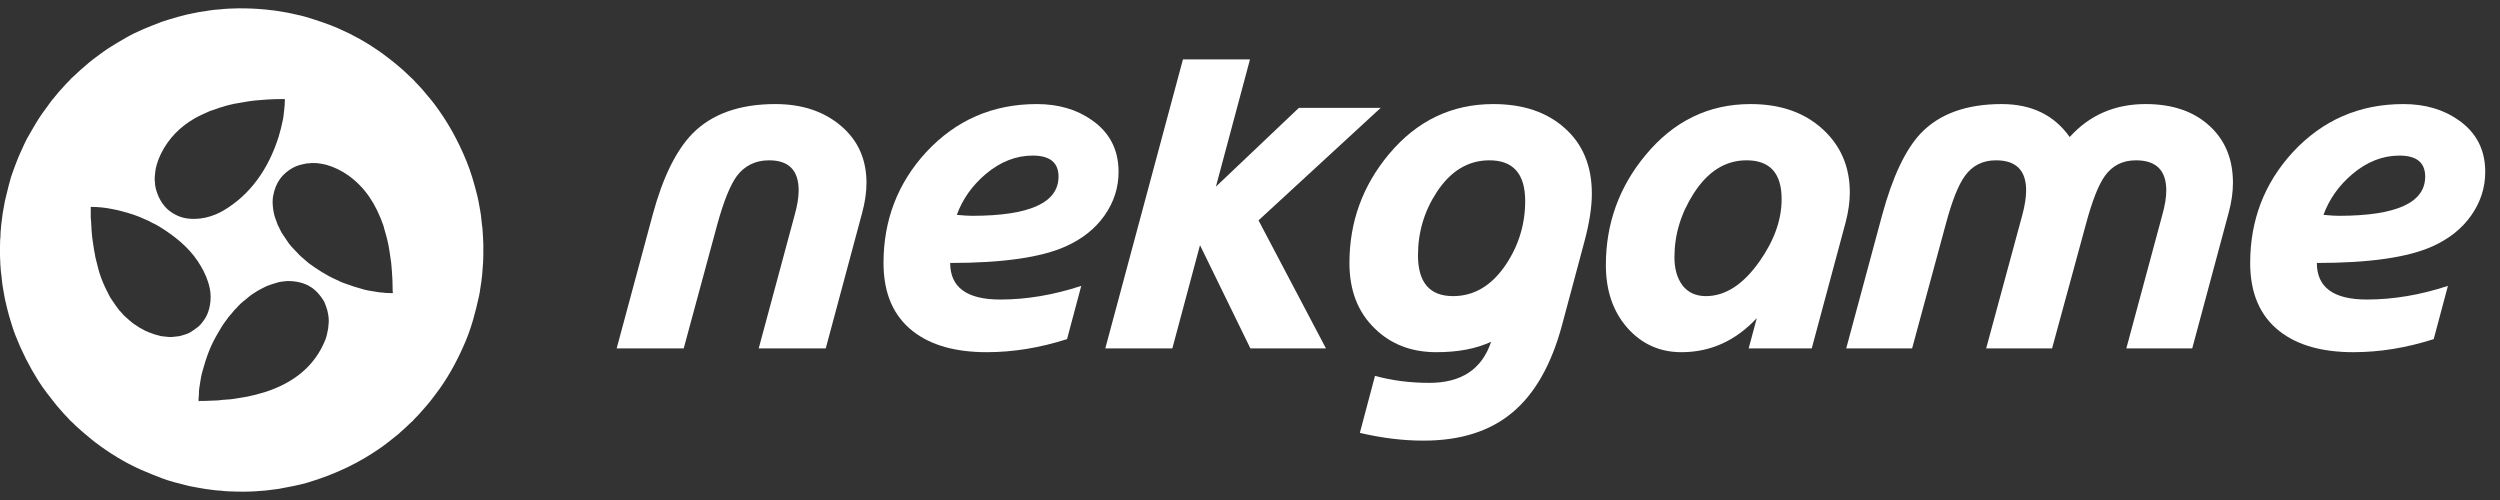
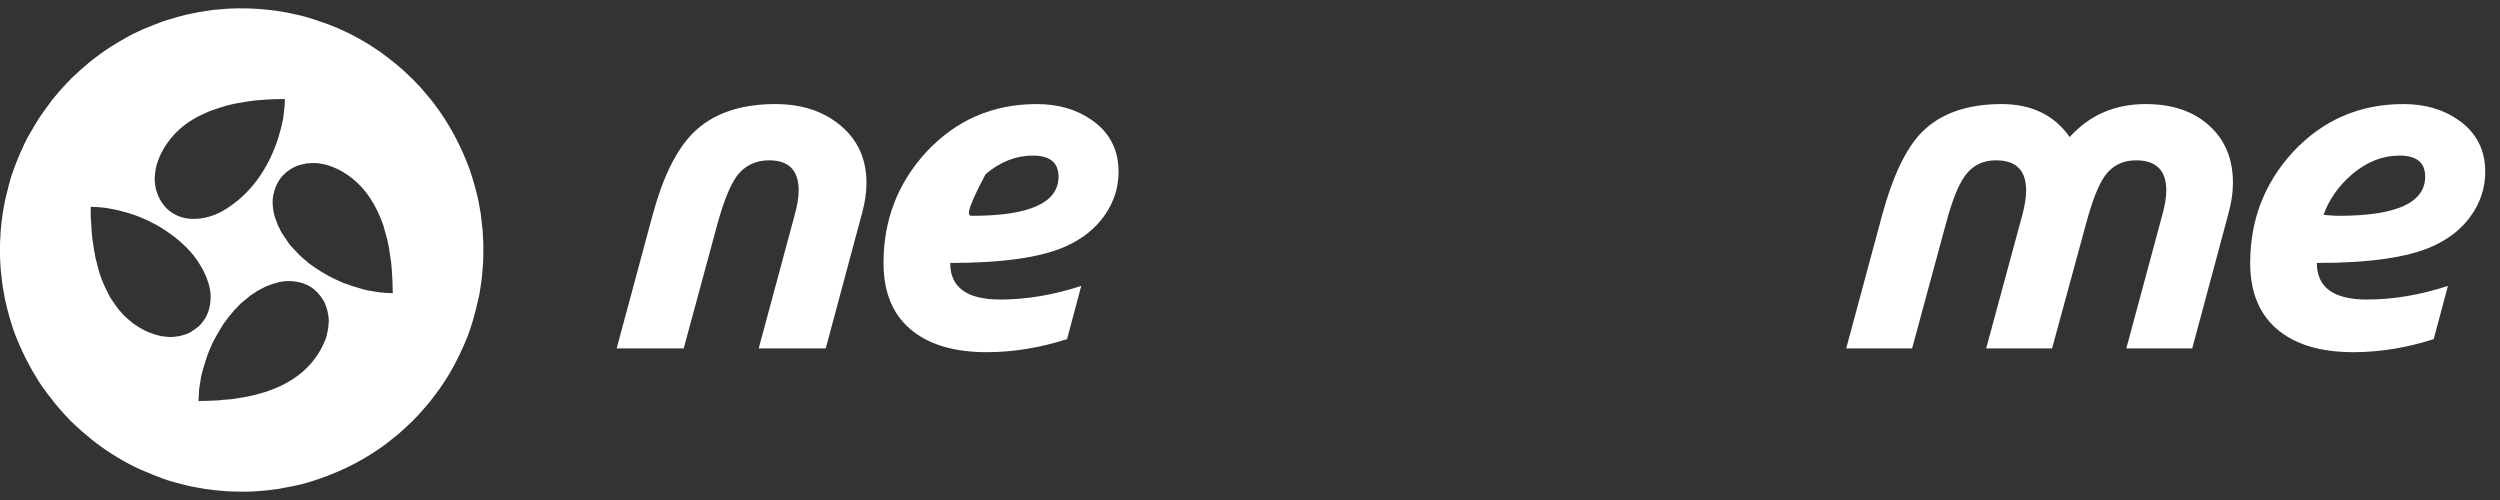
<svg xmlns="http://www.w3.org/2000/svg" width="150" height="30" viewBox="0 0 150 30" fill="none">
  <rect x="0" y="0" width="150" height="30" fill="#333333" stroke="none" />
  <path d="M14.302 0.5L14.85 0.506L15.109 0.514L15.479 0.534C15.63 0.558 15.784 0.548 15.928 0.571C16.172 0.611 16.414 0.614 16.644 0.659C16.923 0.714 17.198 0.74 17.46 0.804C17.75 0.875 18.032 0.921 18.308 1.003C19.013 1.214 19.678 1.434 20.31 1.708C21.174 2.083 21.998 2.544 22.77 3.084C23.028 3.266 23.274 3.462 23.523 3.65C23.746 3.819 23.947 4.011 24.163 4.185L24.433 4.438L24.635 4.631C24.751 4.728 24.858 4.835 24.953 4.952L25.317 5.339C25.559 5.639 25.82 5.922 26.054 6.232C26.839 7.272 27.473 8.399 28.002 9.7C28.258 10.329 28.451 11.004 28.63 11.713C28.706 12.012 28.751 12.323 28.812 12.634C28.881 12.986 28.89 13.354 28.949 13.723L28.974 14.11L29 14.65V15.199C28.998 15.313 28.996 15.427 28.994 15.54C28.991 15.624 28.987 15.707 28.983 15.79C28.965 16.023 28.947 16.255 28.929 16.487L28.886 16.859C28.831 17.159 28.808 17.46 28.744 17.749C28.527 18.738 28.285 19.65 27.928 20.493C27.502 21.499 27.009 22.427 26.418 23.268C26.219 23.551 26.009 23.824 25.798 24.095L25.517 24.428C25.375 24.606 25.207 24.761 25.064 24.937L24.871 25.133C24.801 25.219 24.722 25.299 24.635 25.369C24.533 25.451 24.451 25.559 24.348 25.642C24.184 25.774 24.041 25.934 23.876 26.066C23.555 26.32 23.24 26.583 22.903 26.822C21.614 27.736 20.163 28.446 18.461 28.954C17.904 29.12 17.317 29.216 16.704 29.335L15.959 29.429L15.291 29.48C15.207 29.484 15.124 29.488 15.04 29.491L14.699 29.5C14.567 29.499 14.434 29.498 14.301 29.497C14.218 29.495 14.134 29.494 14.051 29.491C13.937 29.488 13.823 29.484 13.71 29.48L13.44 29.463C13.213 29.428 12.977 29.432 12.76 29.395L12.297 29.335C11.928 29.263 11.563 29.216 11.213 29.128C10.693 28.996 10.178 28.873 9.703 28.69C9.282 28.527 8.876 28.368 8.477 28.192C7.469 27.747 6.562 27.178 5.73 26.552C5.456 26.345 5.205 26.113 4.94 25.901C4.79 25.78 4.662 25.637 4.513 25.517L4.365 25.369C4.249 25.272 4.142 25.165 4.047 25.048L3.857 24.852C3.703 24.662 3.528 24.492 3.376 24.3C3.001 23.826 2.619 23.352 2.29 22.83C1.757 21.982 1.305 21.086 0.939 20.155C0.784 19.764 0.667 19.358 0.541 18.938C0.457 18.657 0.398 18.366 0.325 18.068C0.263 17.818 0.232 17.557 0.18 17.292C0.116 16.968 0.106 16.62 0.052 16.277L0.023 15.89L0 15.35V14.801L0.003 14.65L0.009 14.392C0.041 14.183 0.02 13.962 0.051 13.76L0.071 13.513L0.162 12.797L0.296 12.052C0.459 11.39 0.595 10.748 0.825 10.155C0.927 9.892 1.02 9.627 1.129 9.371L1.444 8.674C1.546 8.451 1.66 8.233 1.786 8.023C2.028 7.609 2.258 7.201 2.528 6.817C2.713 6.554 2.899 6.298 3.091 6.044L3.534 5.507L3.981 5.015L4.129 4.867C4.225 4.751 4.333 4.644 4.45 4.549C4.578 4.445 4.685 4.314 4.814 4.21C5.06 4.012 5.287 3.786 5.542 3.593C5.906 3.317 6.275 3.039 6.668 2.792C6.963 2.605 7.269 2.433 7.575 2.254C8.228 1.873 8.965 1.596 9.711 1.307L10.114 1.177C10.467 1.065 10.837 0.967 11.212 0.872L11.934 0.725L12.663 0.614C12.916 0.569 13.18 0.577 13.44 0.537L13.764 0.517L14.302 0.5ZM17.009 5.942L16.696 5.947L16.48 5.95L16.005 5.973L15.465 6.016C15.392 6.028 15.304 6.022 15.226 6.038C15.13 6.059 15.028 6.058 14.925 6.078C14.731 6.116 14.528 6.138 14.345 6.178L14.072 6.223C13.907 6.269 13.727 6.294 13.56 6.345C13.288 6.428 13.008 6.512 12.755 6.61L12.593 6.661C12.275 6.811 11.955 6.942 11.66 7.113C10.807 7.609 10.119 8.3 9.67 9.2C9.521 9.498 9.41 9.813 9.34 10.138C9.314 10.257 9.318 10.366 9.297 10.496C9.275 10.664 9.277 10.833 9.303 11L9.306 11.099C9.318 11.163 9.327 11.243 9.346 11.312C9.471 11.784 9.664 12.14 9.946 12.45C10.186 12.714 10.628 12.983 11.04 13.072C11.943 13.268 12.828 12.974 13.404 12.634C15.014 11.686 16.107 10.143 16.72 8.199C16.823 7.871 16.905 7.515 16.981 7.153C17.019 6.974 17.018 6.81 17.049 6.621L17.081 6.303L17.083 6.164C17.095 6.092 17.096 6.019 17.086 5.947L17.078 5.945L17.009 5.942ZM18.621 9.786C18.558 9.811 18.476 9.79 18.402 9.806C18.254 9.837 18.106 9.865 17.967 9.905C17.5 10.039 17.064 10.378 16.807 10.727C16.601 11.006 16.467 11.341 16.389 11.75C16.301 12.212 16.412 12.843 16.548 13.178C16.606 13.319 16.638 13.46 16.71 13.584C16.786 13.714 16.83 13.853 16.909 13.976C17.045 14.187 17.181 14.392 17.322 14.593C17.413 14.717 17.514 14.832 17.623 14.94C17.831 15.157 18.02 15.377 18.26 15.563L18.513 15.782C19.026 16.158 19.56 16.509 20.177 16.783C20.306 16.84 20.44 16.915 20.575 16.965C20.998 17.124 21.429 17.263 21.866 17.38C22.159 17.456 22.464 17.48 22.776 17.542L22.946 17.553C23.082 17.574 23.219 17.584 23.356 17.584C23.398 17.585 23.556 17.597 23.572 17.576V17.516C23.553 17.508 23.558 17.369 23.558 17.334L23.546 16.797L23.509 16.2C23.485 16.049 23.494 15.889 23.467 15.731C23.394 15.307 23.359 14.877 23.259 14.48C23.196 14.23 23.134 13.97 23.057 13.738C23.036 13.673 23.034 13.619 23.012 13.556C22.559 12.254 21.921 11.258 20.899 10.525C20.502 10.242 20.061 10.028 19.593 9.891C19.448 9.847 19.289 9.831 19.133 9.803C18.974 9.774 18.799 9.786 18.621 9.786H18.621ZM5.454 12.413C5.45 12.415 5.446 12.419 5.443 12.424L5.446 12.657C5.447 12.852 5.434 13.07 5.463 13.249L5.494 13.814C5.518 13.955 5.509 14.105 5.534 14.252C5.592 14.593 5.622 14.947 5.696 15.267L5.722 15.432C5.817 15.773 5.882 16.114 5.989 16.442C6.115 16.823 6.272 17.193 6.461 17.547C6.514 17.647 6.554 17.752 6.614 17.846L6.774 18.085C6.89 18.273 7.023 18.433 7.149 18.608L7.294 18.764C7.358 18.848 7.43 18.925 7.51 18.995C7.682 19.134 7.836 19.301 8.022 19.427L8.369 19.657L8.539 19.748C8.657 19.82 8.78 19.881 8.909 19.93C9.155 20.032 9.409 20.111 9.668 20.169C9.772 20.191 9.863 20.183 9.975 20.203C10.147 20.228 10.321 20.227 10.493 20.2C10.616 20.18 10.721 20.184 10.831 20.152C11.025 20.095 11.254 20.037 11.411 19.941C11.59 19.832 11.761 19.712 11.923 19.58C11.999 19.514 12.066 19.438 12.125 19.356C12.195 19.268 12.261 19.177 12.321 19.083C12.576 18.663 12.723 17.965 12.588 17.311C12.481 16.792 12.286 16.375 12.059 15.981C11.542 15.08 10.792 14.411 9.944 13.84C9.686 13.667 9.415 13.494 9.119 13.362L8.889 13.24L8.366 13.013C8.236 12.969 8.115 12.922 7.993 12.873L7.808 12.819C7.632 12.749 7.437 12.721 7.245 12.657C7.105 12.611 6.947 12.588 6.79 12.555C6.351 12.461 5.903 12.413 5.454 12.413ZM17.253 16.862L17.103 16.874C16.976 16.895 16.85 16.897 16.73 16.928C16.474 16.996 16.223 17.078 15.977 17.175L15.746 17.294C15.649 17.351 15.55 17.388 15.456 17.448L15.135 17.655C14.979 17.756 14.845 17.889 14.7 18C14.513 18.14 14.342 18.301 14.191 18.48L14.077 18.591C14.005 18.681 13.926 18.765 13.856 18.858L13.739 18.989L13.452 19.378C13.302 19.587 13.183 19.81 13.048 20.035C12.859 20.353 12.695 20.685 12.556 21.027C12.386 21.449 12.253 21.893 12.124 22.358C12.043 22.651 12.018 22.964 11.959 23.276C11.923 23.471 11.949 23.676 11.917 23.876C11.911 23.911 11.91 24.058 11.925 24.07H11.962C11.973 24.046 12.153 24.062 12.195 24.055L12.369 24.052L13.085 24.024C13.421 23.971 13.767 23.982 14.092 23.922C14.345 23.875 14.593 23.849 14.842 23.797C15.196 23.724 15.545 23.634 15.889 23.527C17.597 22.982 18.89 21.982 19.529 20.365C19.612 20.155 19.644 19.924 19.694 19.683L19.705 19.523C19.772 19.149 19.667 18.626 19.558 18.372C19.509 18.261 19.487 18.154 19.427 18.056C18.993 17.349 18.395 16.864 17.253 16.862Z" fill="white" />
  <path d="M51.989 10.972C51.989 11.54 51.901 12.142 51.727 12.778L49.545 20.903H45.523L47.682 12.892C47.841 12.324 47.92 11.835 47.92 11.426C47.92 10.222 47.33 9.619 46.148 9.619C45.337 9.619 44.693 9.93 44.216 10.551C43.814 11.104 43.424 12.066 43.045 13.438L41.023 20.903H37L39.159 12.892C39.765 10.65 40.564 9.021 41.557 8.006C42.724 6.831 44.379 6.244 46.523 6.244C48.121 6.244 49.432 6.68 50.455 7.551C51.477 8.415 51.989 9.555 51.989 10.972Z" fill="white" />
-   <path d="M67.114 10.312C67.114 11.259 66.833 12.131 66.273 12.926C65.72 13.714 64.947 14.331 63.955 14.778C62.477 15.445 60.163 15.778 57.011 15.778C57.011 17.241 58.011 17.972 60.011 17.972C61.595 17.972 63.216 17.699 64.875 17.153L64.023 20.347C62.394 20.869 60.788 21.131 59.205 21.131C57.326 21.131 55.852 20.714 54.784 19.881C53.602 18.964 53.011 17.597 53.011 15.778C53.011 13.203 53.864 10.987 55.568 9.131C57.356 7.206 59.568 6.244 62.205 6.244C63.508 6.244 64.617 6.57 65.534 7.222C66.587 7.964 67.114 8.994 67.114 10.312ZM63.511 10.597C63.511 9.756 62.996 9.335 61.966 9.335C60.958 9.335 60.015 9.706 59.136 10.449C58.326 11.138 57.75 11.953 57.409 12.892C57.811 12.93 58.114 12.949 58.318 12.949C61.78 12.949 63.511 12.165 63.511 10.597Z" fill="white" />
-   <path d="M82.841 6.472L75.511 13.222L79.557 20.903H75.023L72 14.71L70.341 20.903H66.318L70.977 3.562H75L72.954 11.199L77.932 6.472H82.841Z" fill="white" />
-   <path d="M95.511 11.619C95.511 12.422 95.364 13.377 95.068 14.483L93.716 19.528C93.079 21.884 92.091 23.623 90.75 24.744C89.409 25.873 87.629 26.438 85.409 26.438C84.182 26.438 82.909 26.282 81.591 25.972L82.5 22.551C83.508 22.831 84.595 22.972 85.761 22.972C87.686 22.972 88.921 22.15 89.466 20.506C88.579 20.922 87.485 21.131 86.182 21.131C84.689 21.131 83.462 20.661 82.5 19.722C81.477 18.744 80.966 17.43 80.966 15.778C80.966 13.316 81.758 11.138 83.341 9.244C85.015 7.244 87.102 6.244 89.602 6.244C91.383 6.244 92.811 6.725 93.886 7.688C94.97 8.65 95.511 9.96 95.511 11.619ZM91.511 12.062C91.511 10.434 90.796 9.619 89.364 9.619C88.091 9.619 87.038 10.256 86.204 11.528C85.454 12.672 85.079 13.934 85.079 15.312C85.079 16.949 85.78 17.767 87.182 17.767C88.454 17.767 89.515 17.131 90.364 15.858C91.129 14.706 91.511 13.441 91.511 12.062Z" fill="white" />
-   <path d="M110.989 11.551C110.989 12.104 110.905 12.699 110.739 13.335L108.705 20.903H104.92L105.409 19.085C104.136 20.449 102.629 21.131 100.886 21.131C99.583 21.131 98.5 20.642 97.636 19.665C96.78 18.688 96.352 17.434 96.352 15.903C96.352 13.419 97.144 11.222 98.727 9.312C100.417 7.267 102.519 6.244 105.034 6.244C106.814 6.244 108.25 6.741 109.341 7.733C110.439 8.725 110.989 9.998 110.989 11.551ZM106.898 11.949C106.898 10.396 106.197 9.619 104.795 9.619C103.523 9.619 102.462 10.286 101.614 11.619C100.848 12.816 100.466 14.089 100.466 15.438C100.466 16.134 100.629 16.699 100.955 17.131C101.288 17.555 101.754 17.767 102.352 17.767C103.519 17.767 104.591 17.074 105.568 15.688C106.455 14.43 106.898 13.184 106.898 11.949Z" fill="white" />
+   <path d="M67.114 10.312C67.114 11.259 66.833 12.131 66.273 12.926C65.72 13.714 64.947 14.331 63.955 14.778C62.477 15.445 60.163 15.778 57.011 15.778C57.011 17.241 58.011 17.972 60.011 17.972C61.595 17.972 63.216 17.699 64.875 17.153L64.023 20.347C62.394 20.869 60.788 21.131 59.205 21.131C57.326 21.131 55.852 20.714 54.784 19.881C53.602 18.964 53.011 17.597 53.011 15.778C53.011 13.203 53.864 10.987 55.568 9.131C57.356 7.206 59.568 6.244 62.205 6.244C63.508 6.244 64.617 6.57 65.534 7.222C66.587 7.964 67.114 8.994 67.114 10.312ZM63.511 10.597C63.511 9.756 62.996 9.335 61.966 9.335C60.958 9.335 60.015 9.706 59.136 10.449C57.811 12.93 58.114 12.949 58.318 12.949C61.78 12.949 63.511 12.165 63.511 10.597Z" fill="white" />
  <path d="M133.977 10.972C133.977 11.54 133.89 12.142 133.716 12.778L131.534 20.903H127.58L129.739 12.892C129.898 12.324 129.977 11.835 129.977 11.426C129.977 10.222 129.371 9.619 128.159 9.619C127.364 9.619 126.742 9.93 126.295 10.551C125.909 11.089 125.53 12.051 125.159 13.438L123.125 20.903H119.17L121.341 12.892C121.492 12.324 121.568 11.835 121.568 11.426C121.568 10.222 120.966 9.619 119.761 9.619C118.966 9.619 118.345 9.93 117.898 10.551C117.504 11.089 117.121 12.051 116.75 13.438L114.727 20.903H110.773L112.932 12.892C113.553 10.612 114.322 8.983 115.239 8.006C116.36 6.831 117.981 6.244 120.102 6.244C121.89 6.244 123.25 6.903 124.182 8.222C125.371 6.903 126.89 6.244 128.739 6.244C130.337 6.244 131.61 6.676 132.557 7.54C133.504 8.396 133.977 9.54 133.977 10.972Z" fill="white" />
  <path d="M149.114 10.312C149.114 11.259 148.833 12.131 148.273 12.926C147.72 13.714 146.947 14.331 145.955 14.778C144.477 15.445 142.163 15.778 139.011 15.778C139.011 17.241 140.011 17.972 142.011 17.972C143.595 17.972 145.216 17.699 146.875 17.153L146.023 20.347C144.394 20.869 142.788 21.131 141.205 21.131C139.326 21.131 137.852 20.714 136.784 19.881C135.602 18.964 135.011 17.597 135.011 15.778C135.011 13.203 135.864 10.987 137.568 9.131C139.356 7.206 141.568 6.244 144.205 6.244C145.508 6.244 146.617 6.57 147.534 7.222C148.587 7.964 149.114 8.994 149.114 10.312ZM145.511 10.597C145.511 9.756 144.996 9.335 143.966 9.335C142.958 9.335 142.015 9.706 141.136 10.449C140.326 11.138 139.75 11.953 139.409 12.892C139.811 12.93 140.114 12.949 140.318 12.949C143.78 12.949 145.511 12.165 145.511 10.597Z" fill="white" />
</svg>